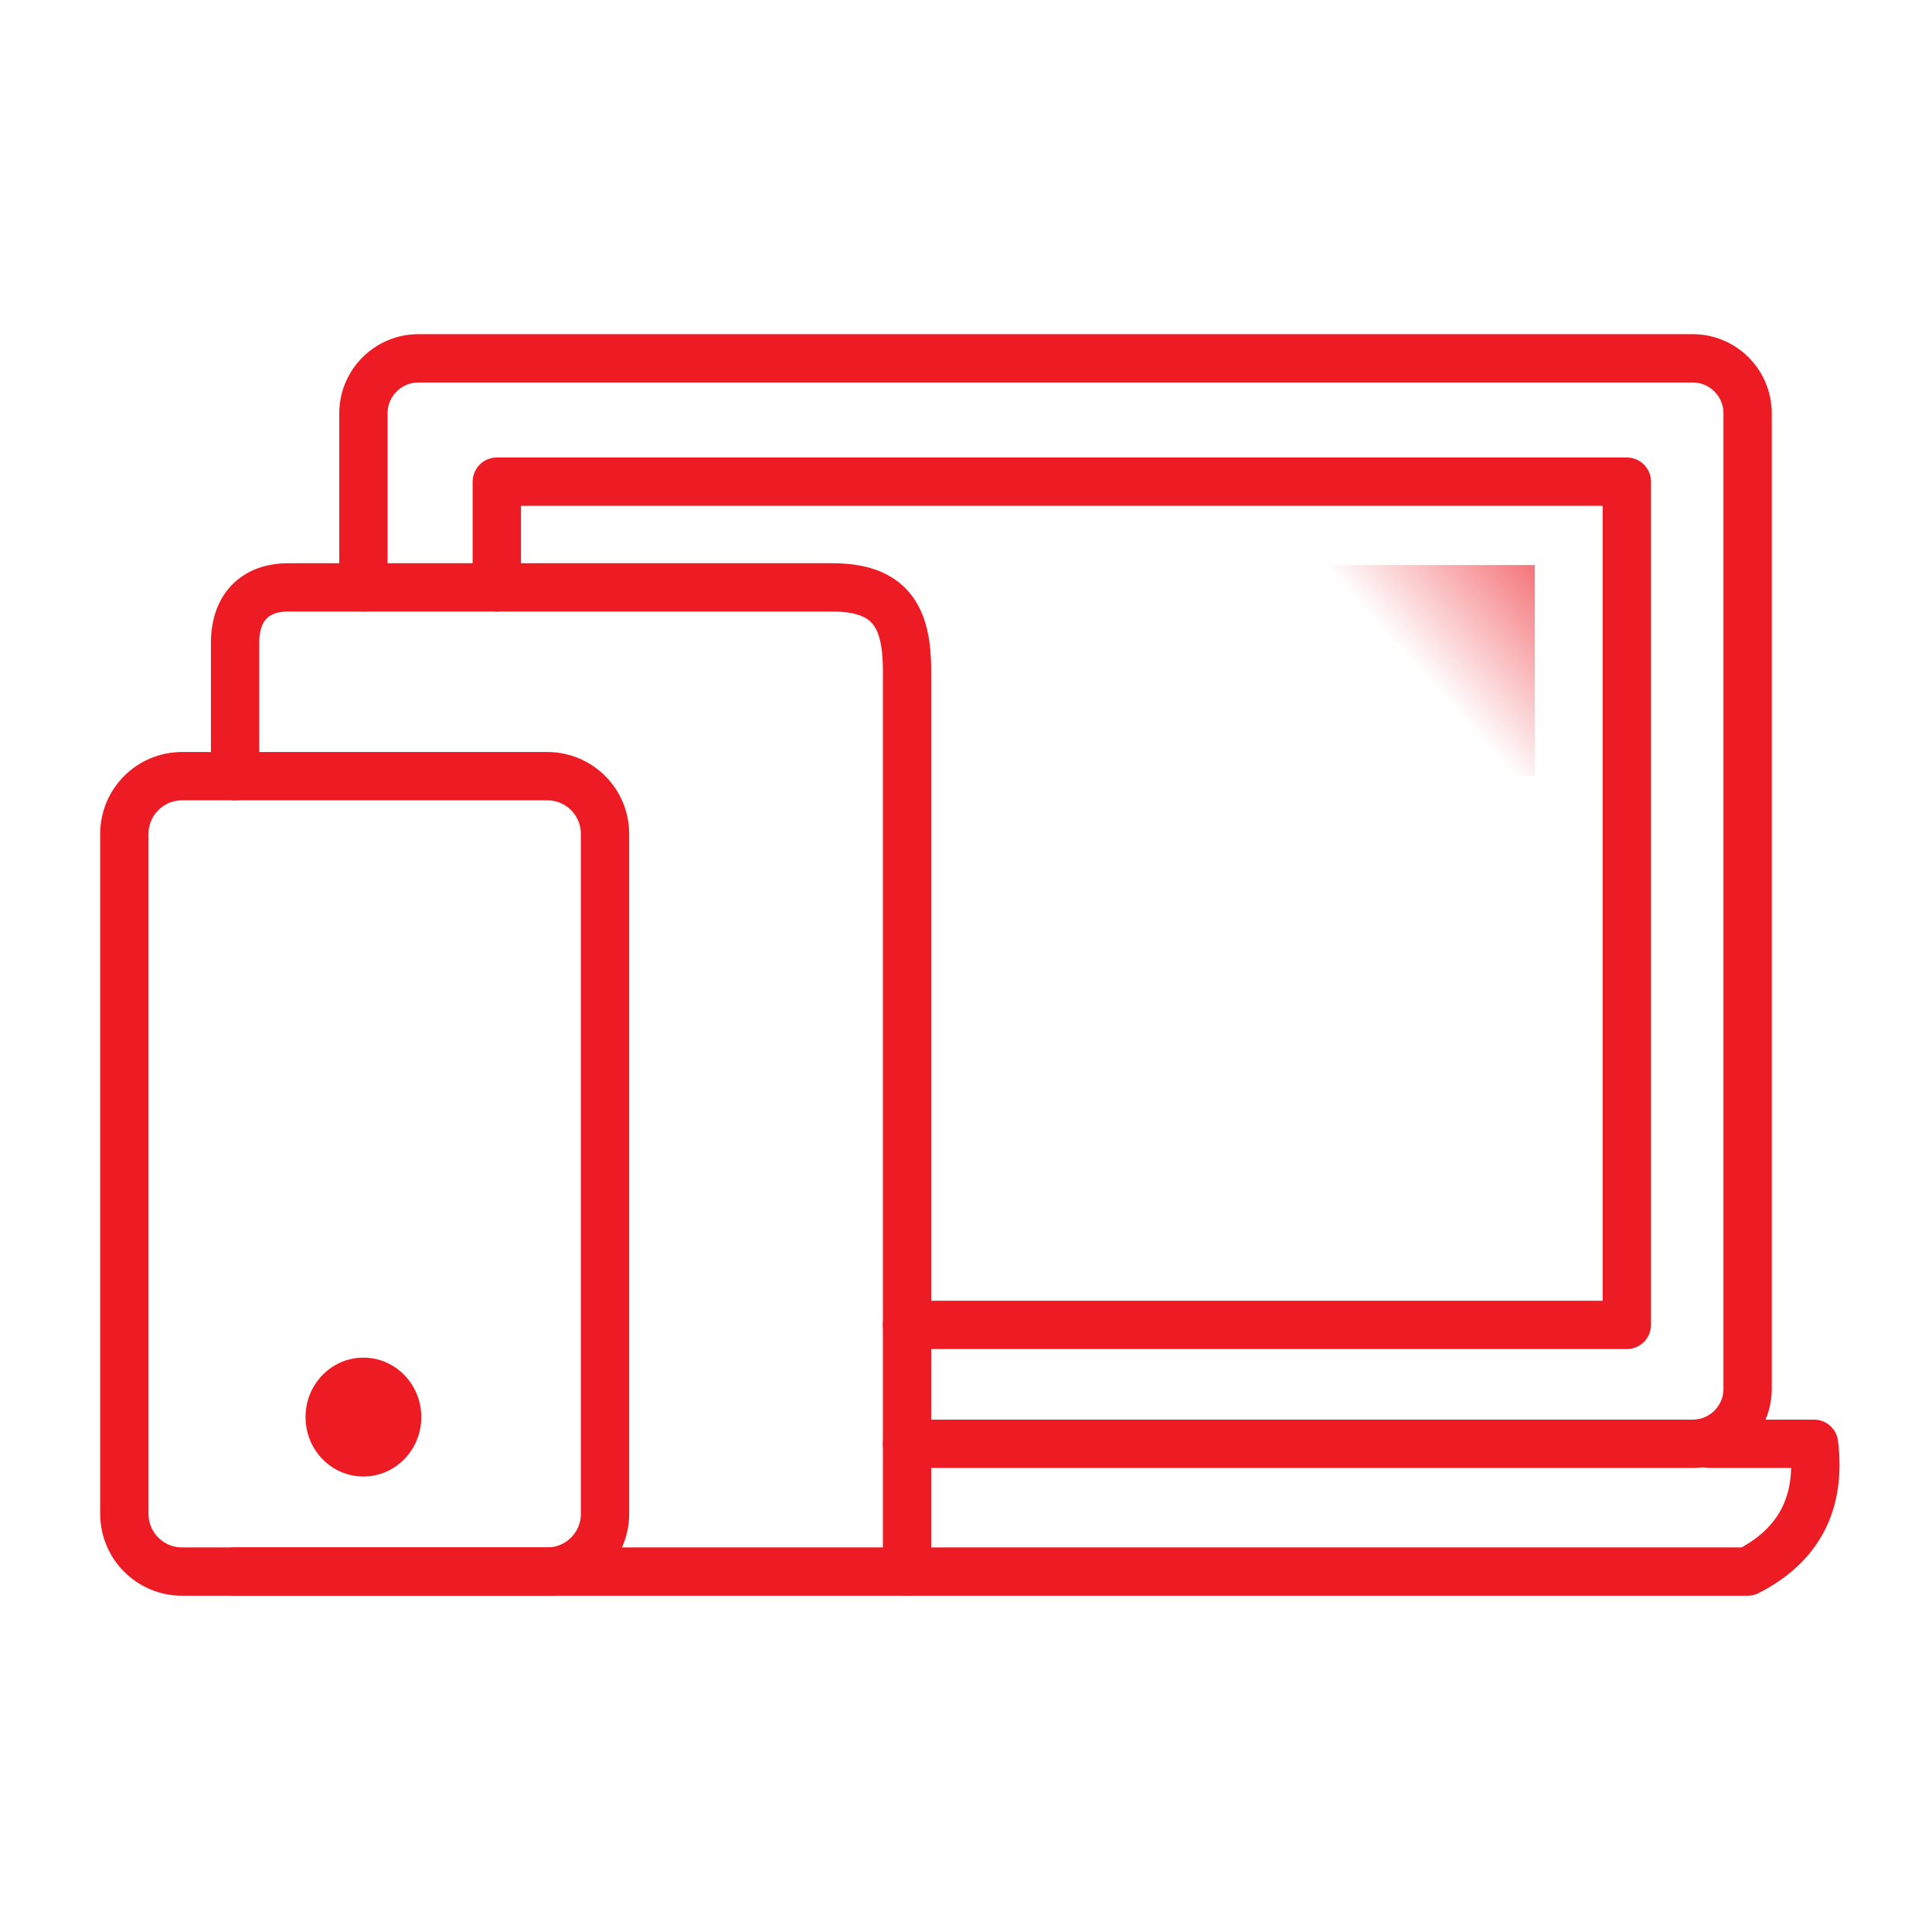
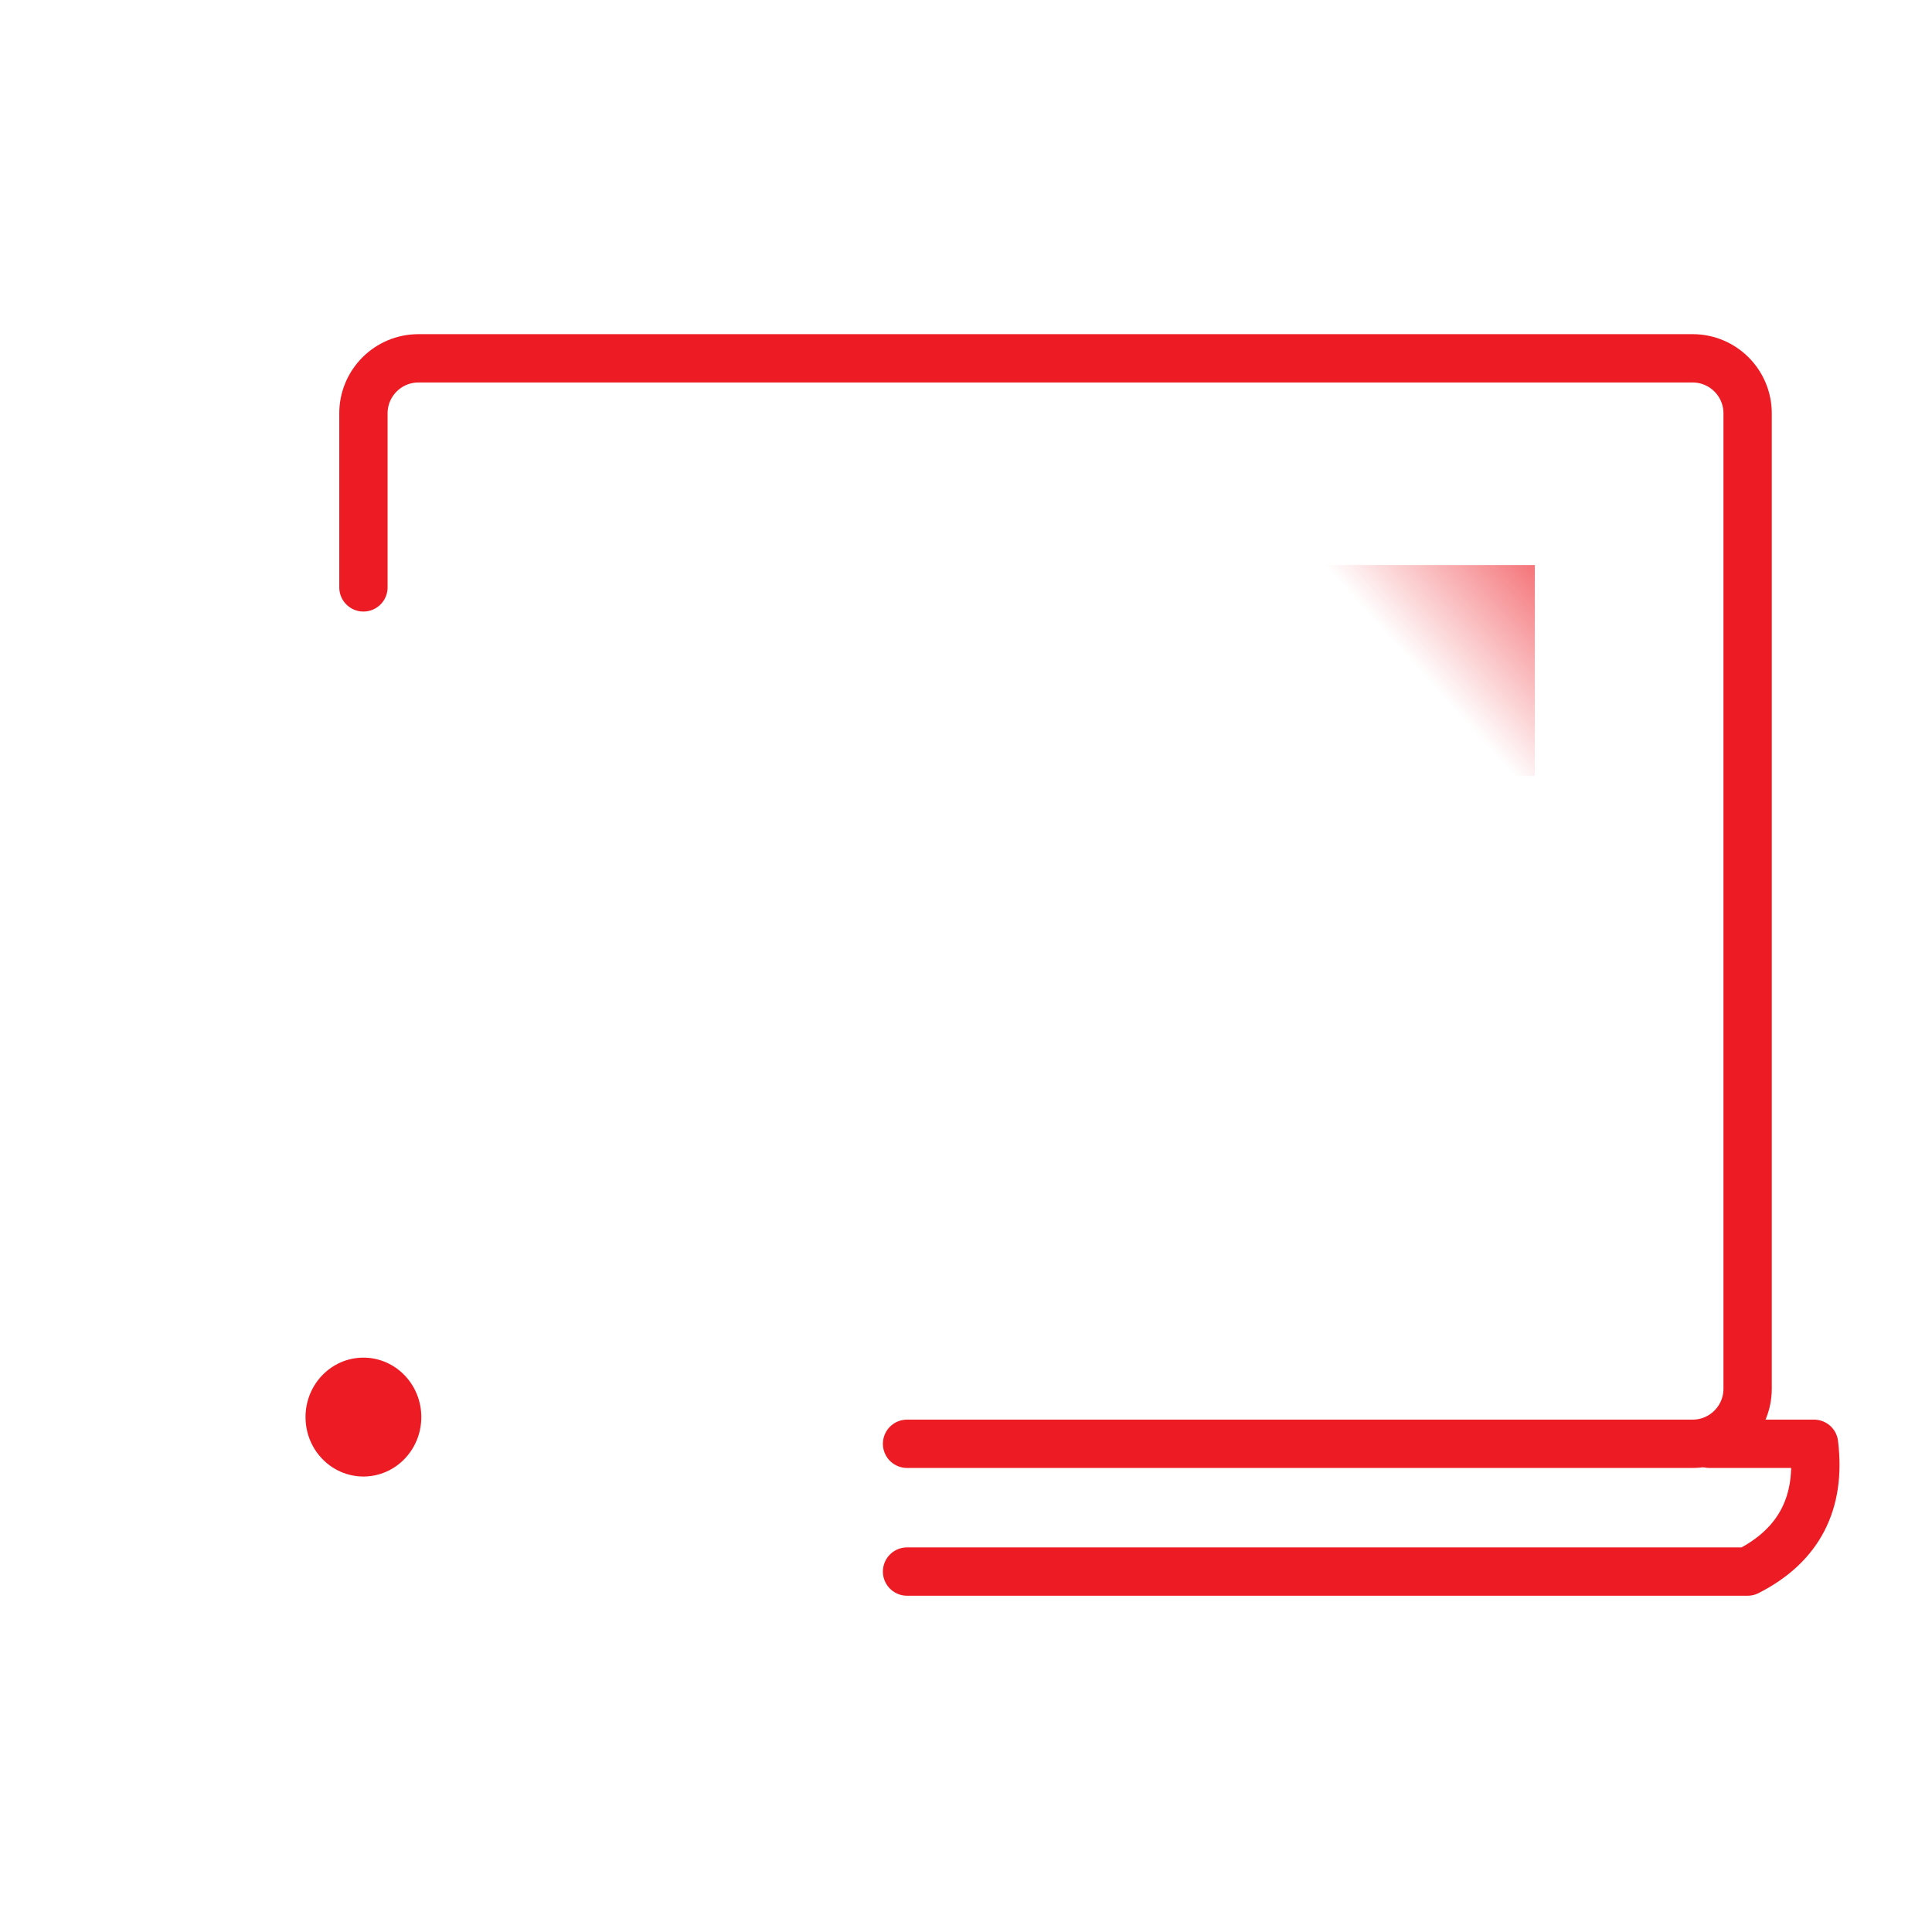
<svg xmlns="http://www.w3.org/2000/svg" width="100%" height="100%" viewBox="0 0 80 80" version="1.1" xml:space="preserve" style="fill-rule:evenodd;clip-rule:evenodd;stroke-linecap:round;stroke-linejoin:round;stroke-miterlimit:1.5;">
  <g transform="matrix(1,0,0,1,-682.911,-1.663)">
    <g id="Artboard5" transform="matrix(0.5,0,0,0.54,346.128,140.036)">
      <rect x="673.827" y="-256.412" width="160.062" height="148.244" style="fill:none;" />
      <g transform="matrix(1.25,0,0,1.25,-189.273,45.166)">
        <g transform="matrix(2.001,0,0,1.853,-709.086,-256.412)">
          <path d="M755.926,56.045L759.391,56.045C759.628,57.984 758.911,59.402 757.192,60.275L729.361,60.275" style="fill:none;stroke:rgb(237,28,36);stroke-width:1.6px;" />
        </g>
        <g transform="matrix(2.301,0,0,2.07,-931.93,-263.792)">
          <rect x="742.525" y="27.693" width="6.666" height="6.25" style="fill:url(#_Linear1);" />
        </g>
        <g transform="matrix(2.001,0,0,1.853,-709.086,-256.412)">
          <path d="M729.361,56.045L755.372,56.045C756.377,56.045 757.192,55.229 757.192,54.224L757.192,21.931C757.192,20.926 756.377,20.11 755.372,20.11L713.182,20.11C712.178,20.11 711.362,20.926 711.362,21.931L711.362,27.693" style="fill:none;stroke:rgb(237,28,36);stroke-width:1.6px;" />
        </g>
        <g transform="matrix(2.001,0,0,1.853,-709.475,-254.404)">
          <ellipse cx="711.556" cy="54.077" rx="1.917" ry="1.968" style="fill:rgb(237,28,36);" />
        </g>
        <g transform="matrix(2.001,0,0,1.853,-709.086,-256.412)">
-           <path d="M729.361,52.108L753.193,52.108L753.193,24.193L715.778,24.193L715.778,27.693" style="fill:none;stroke:rgb(237,28,36);stroke-width:1.6px;" />
-         </g>
+           </g>
        <g transform="matrix(2.001,0,0,1.853,-709.086,-256.412)">
-           <path d="M707.112,60.275L729.361,60.275C729.361,60.275 729.361,61.307 729.361,30.451C729.361,28.726 728.857,27.693 726.888,27.693L708.863,27.693C707.896,27.693 707.112,28.23 707.112,29.542L707.112,33.943" style="fill:none;stroke:rgb(237,28,36);stroke-width:1.6px;" />
-         </g>
+           </g>
        <g transform="matrix(2.001,0,0,1.853,-709.086,-256.412)">
-           <path d="M719.361,35.853C719.361,34.799 718.506,33.943 717.451,33.943L705.355,33.943C704.301,33.943 703.446,34.799 703.446,35.853L703.446,58.365C703.446,59.419 704.301,60.275 705.355,60.275L717.451,60.275C718.506,60.275 719.361,59.419 719.361,58.365L719.361,35.853Z" style="fill:none;stroke:rgb(237,28,36);stroke-width:1.6px;" />
-         </g>
+           </g>
      </g>
    </g>
  </g>
  <defs>
    <linearGradient id="_Linear1" x1="0" y1="0" x2="1" y2="0" gradientUnits="userSpaceOnUse" gradientTransform="matrix(-5.478,5.094,-4.949,-5.638,751.336,25.724)">
      <stop offset="0" style="stop-color:rgb(237,28,36);stop-opacity:1" />
      <stop offset="1" style="stop-color:rgb(237,28,36);stop-opacity:0" />
    </linearGradient>
  </defs>
</svg>